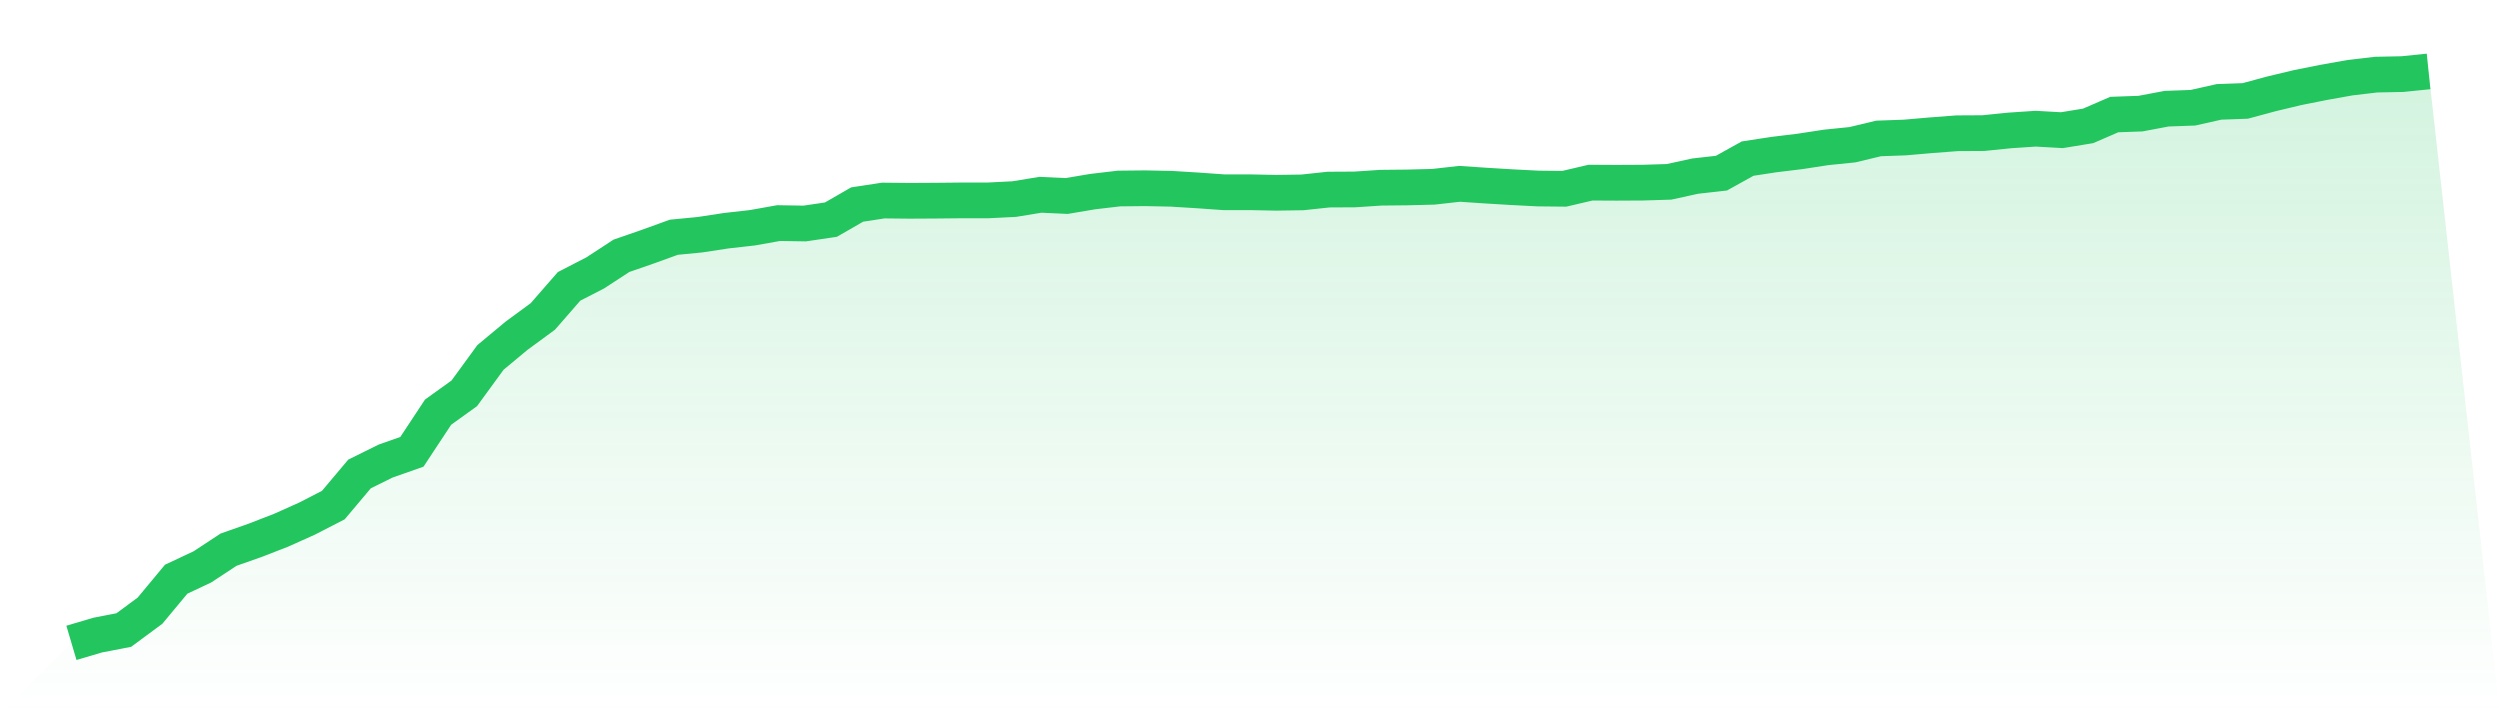
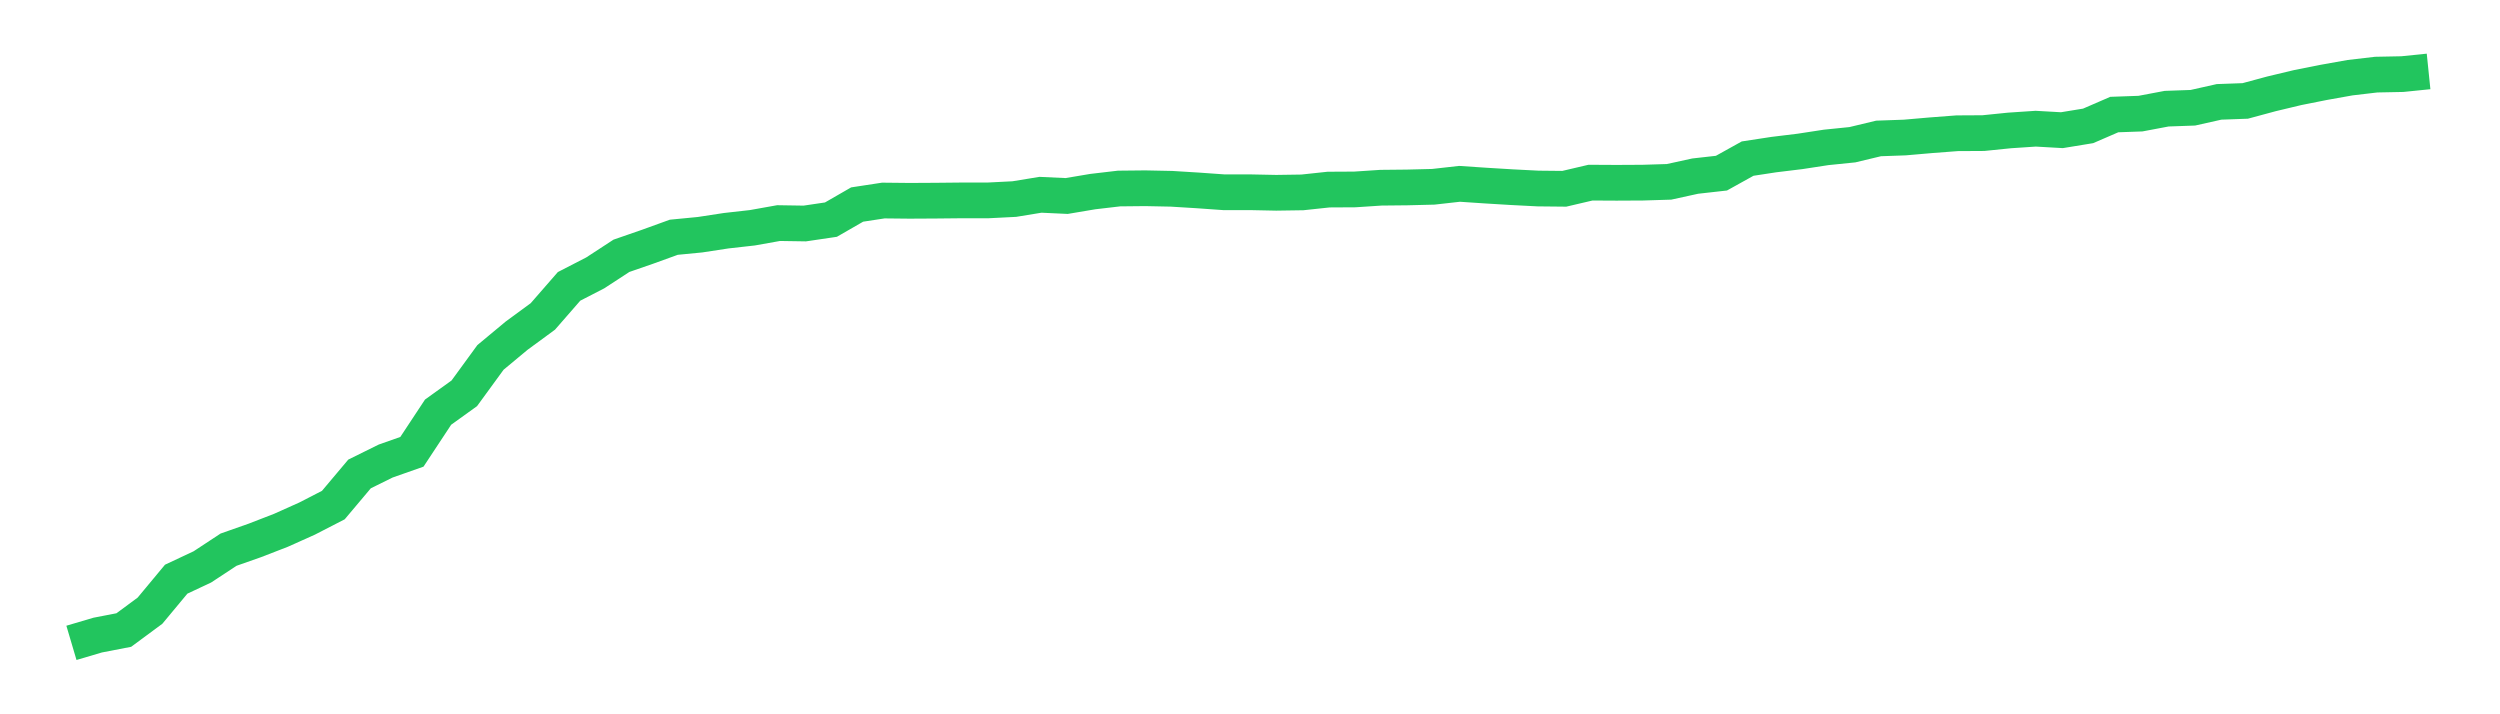
<svg xmlns="http://www.w3.org/2000/svg" viewBox="0 0 140 40">
  <defs>
    <linearGradient id="gradient" x1="0" x2="0" y1="0" y2="1">
      <stop offset="0%" stop-color="#22c55e" stop-opacity="0.2" />
      <stop offset="100%" stop-color="#22c55e" stop-opacity="0" />
    </linearGradient>
  </defs>
-   <path d="M4,36 L4,36 L5.467,35.566 L6.933,35.282 L8.4,34.198 L9.867,32.434 L11.333,31.746 L12.8,30.781 L14.267,30.265 L15.733,29.697 L17.2,29.039 L18.667,28.284 L20.133,26.542 L21.6,25.817 L23.067,25.301 L24.533,23.08 L26,22.026 L27.467,20.015 L28.933,18.796 L30.4,17.72 L31.867,16.037 L33.333,15.282 L34.8,14.325 L36.267,13.817 L37.733,13.286 L39.2,13.144 L40.667,12.92 L42.133,12.755 L43.6,12.493 L45.067,12.516 L46.533,12.299 L48,11.454 L49.467,11.23 L50.933,11.245 L52.4,11.237 L53.867,11.222 L55.333,11.222 L56.8,11.148 L58.267,10.908 L59.733,10.976 L61.2,10.729 L62.667,10.557 L64.133,10.542 L65.6,10.572 L67.067,10.662 L68.533,10.766 L70,10.766 L71.467,10.796 L72.933,10.774 L74.4,10.617 L75.867,10.609 L77.333,10.512 L78.8,10.497 L80.267,10.46 L81.733,10.295 L83.2,10.393 L84.667,10.482 L86.133,10.557 L87.6,10.572 L89.067,10.228 L90.533,10.236 L92,10.228 L93.467,10.183 L94.933,9.862 L96.4,9.697 L97.867,8.882 L99.333,8.658 L100.8,8.479 L102.267,8.254 L103.733,8.105 L105.2,7.753 L106.667,7.701 L108.133,7.574 L109.6,7.462 L111.067,7.454 L112.533,7.305 L114,7.207 L115.467,7.29 L116.933,7.05 L118.4,6.415 L119.867,6.363 L121.333,6.086 L122.8,6.034 L124.267,5.705 L125.733,5.652 L127.2,5.256 L128.667,4.905 L130.133,4.613 L131.6,4.351 L133.067,4.179 L134.533,4.15 L136,4 L140,40 L0,40 z" fill="url(#gradient)" />
  <path d="M4,36 L4,36 L5.467,35.566 L6.933,35.282 L8.4,34.198 L9.867,32.434 L11.333,31.746 L12.8,30.781 L14.267,30.265 L15.733,29.697 L17.2,29.039 L18.667,28.284 L20.133,26.542 L21.6,25.817 L23.067,25.301 L24.533,23.08 L26,22.026 L27.467,20.015 L28.933,18.796 L30.4,17.72 L31.867,16.037 L33.333,15.282 L34.8,14.325 L36.267,13.817 L37.733,13.286 L39.2,13.144 L40.667,12.92 L42.133,12.755 L43.6,12.493 L45.067,12.516 L46.533,12.299 L48,11.454 L49.467,11.23 L50.933,11.245 L52.4,11.237 L53.867,11.222 L55.333,11.222 L56.8,11.148 L58.267,10.908 L59.733,10.976 L61.2,10.729 L62.667,10.557 L64.133,10.542 L65.6,10.572 L67.067,10.662 L68.533,10.766 L70,10.766 L71.467,10.796 L72.933,10.774 L74.4,10.617 L75.867,10.609 L77.333,10.512 L78.8,10.497 L80.267,10.46 L81.733,10.295 L83.2,10.393 L84.667,10.482 L86.133,10.557 L87.6,10.572 L89.067,10.228 L90.533,10.236 L92,10.228 L93.467,10.183 L94.933,9.862 L96.4,9.697 L97.867,8.882 L99.333,8.658 L100.8,8.479 L102.267,8.254 L103.733,8.105 L105.2,7.753 L106.667,7.701 L108.133,7.574 L109.6,7.462 L111.067,7.454 L112.533,7.305 L114,7.207 L115.467,7.29 L116.933,7.05 L118.4,6.415 L119.867,6.363 L121.333,6.086 L122.8,6.034 L124.267,5.705 L125.733,5.652 L127.2,5.256 L128.667,4.905 L130.133,4.613 L131.6,4.351 L133.067,4.179 L134.533,4.15 L136,4" fill="none" stroke="#22c55e" stroke-width="2" />
</svg>